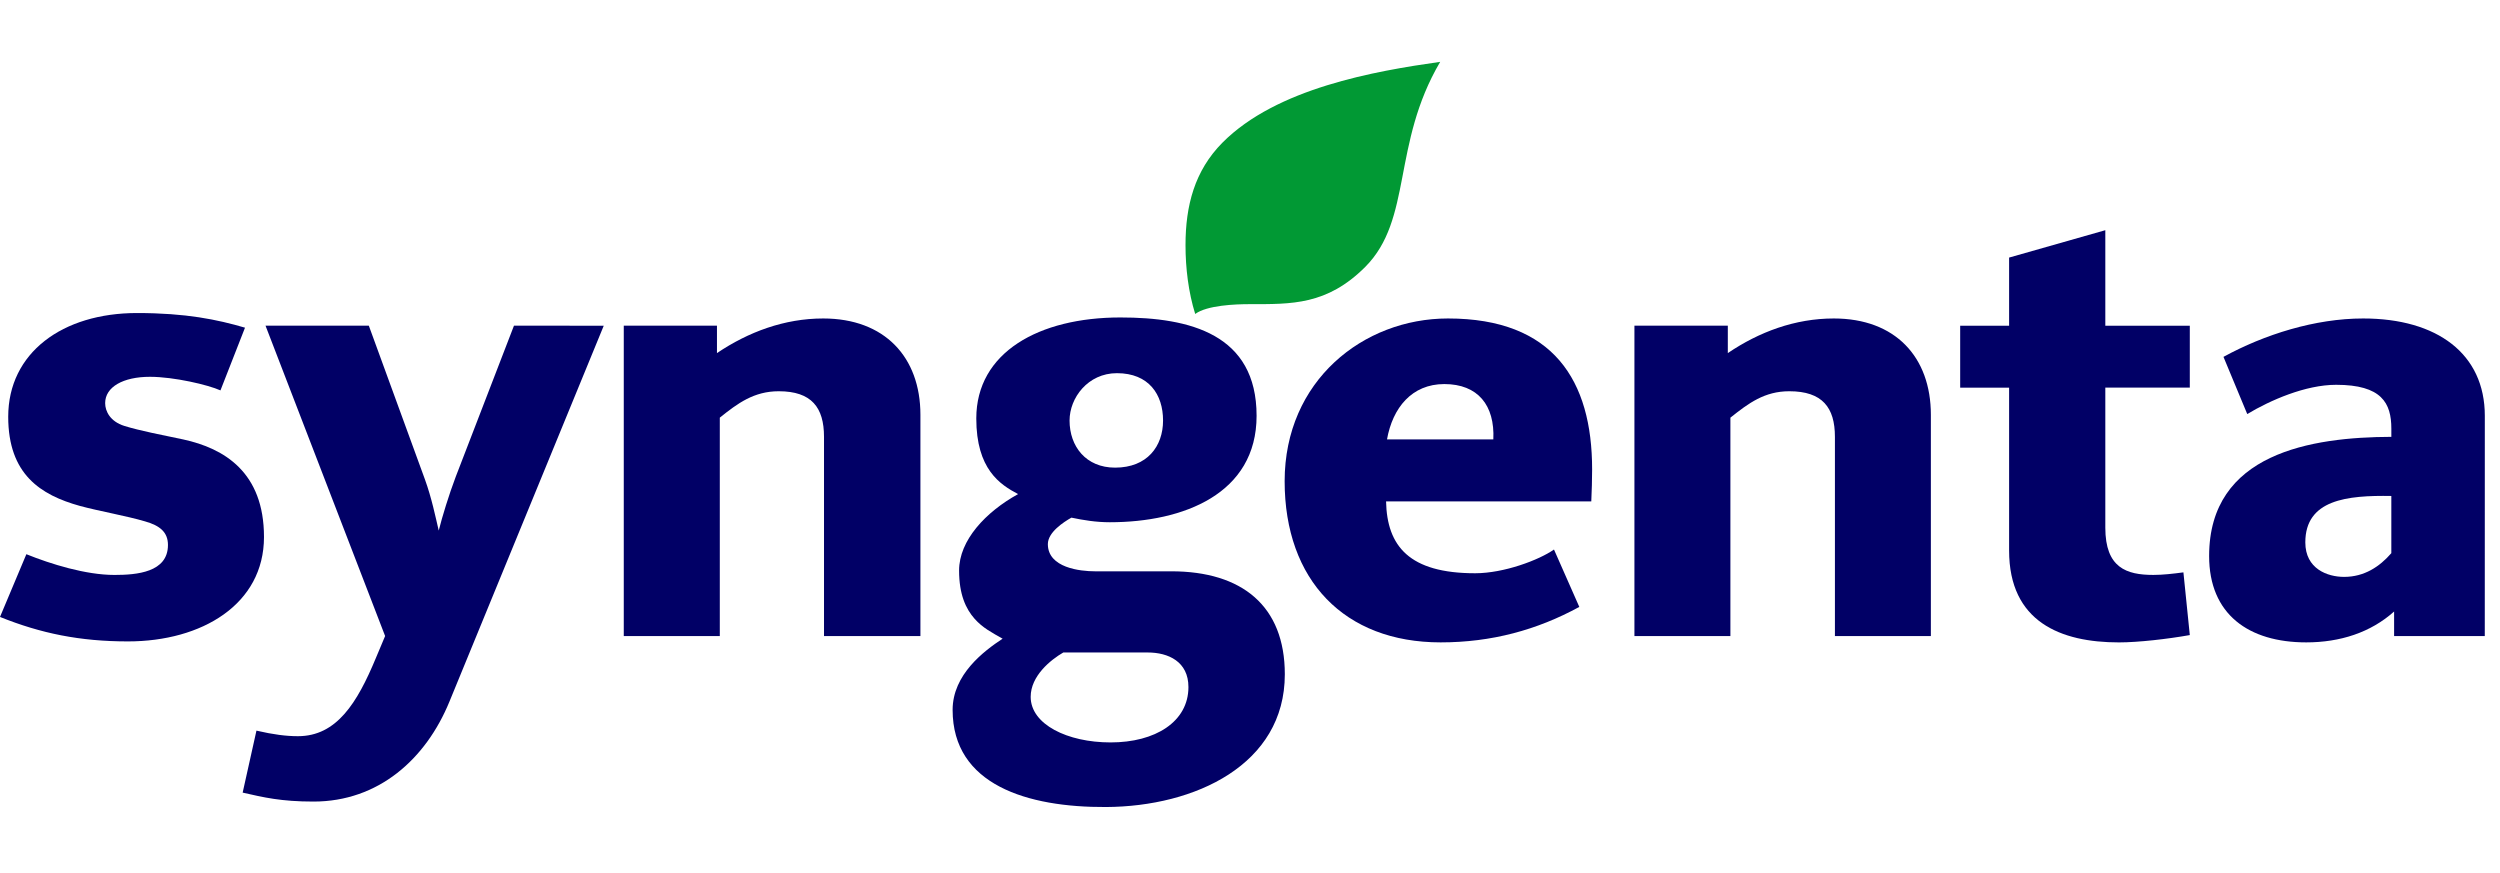
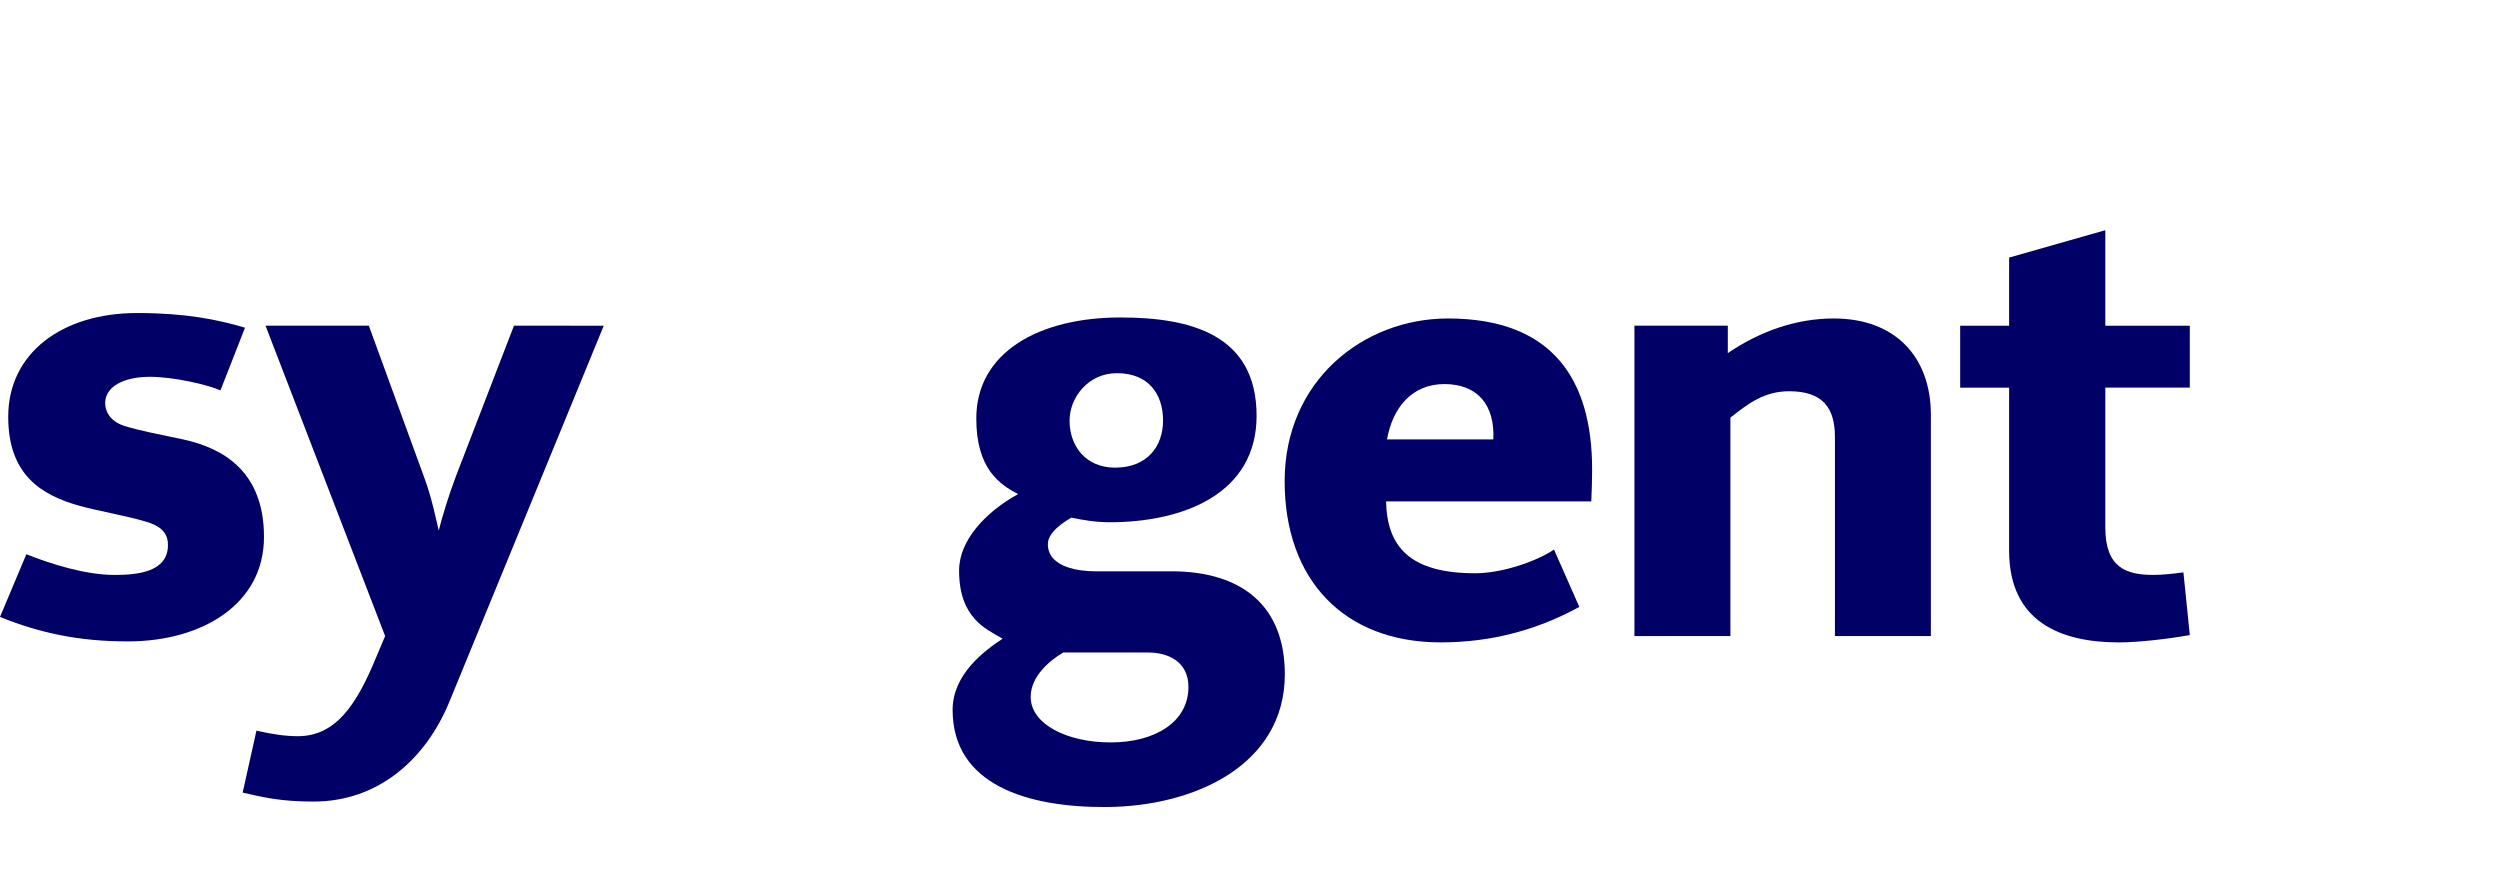
<svg xmlns="http://www.w3.org/2000/svg" width="126" height="44" viewBox="0 0 126 44" fill="none">
  <g clip-path="url(#clip0_1536_469)">
    <path d="M110.366 19.536H106.108V26.595C106.108 28.615 107.171 28.976 108.529 28.976C109.006 28.976 109.523 28.916 110.044 28.847L110.366 32.008C109.252 32.206 107.769 32.377 106.794 32.377C103.863 32.377 101.259 31.346 101.259 27.747V19.538H98.793V16.416H101.259V12.982L106.108 11.602V16.417H110.366V19.536Z" fill="#010066" />
    <path d="M97.316 32.059H92.48V22.017C92.48 20.538 91.847 19.719 90.181 19.719C88.93 19.719 88.125 20.323 87.212 21.05V32.059H82.375V16.415H87.082V17.796C88.656 16.729 90.467 16.051 92.425 16.051C95.52 16.051 97.316 17.989 97.316 20.908V32.059Z" fill="#010066" />
-     <path d="M72.586 3.117C70.138 7.272 71.2 11.049 68.808 13.453C66.875 15.384 65.089 15.329 62.989 15.329C62.264 15.329 60.833 15.384 60.238 15.824C59.896 14.722 59.75 13.514 59.75 12.355C59.75 10.37 60.203 8.608 61.614 7.187C64.341 4.446 69.274 3.586 72.586 3.117Z" fill="#019934" />
-     <path d="M46.389 32.059H41.53V22.017C41.53 20.538 40.905 19.719 39.25 19.719C38.002 19.719 37.182 20.323 36.278 21.05V32.059H31.438V16.415H36.135V17.796C37.719 16.729 39.535 16.051 41.491 16.051C44.576 16.051 46.389 17.989 46.389 20.908V32.059Z" fill="#010066" />
    <path d="M30.429 16.416L22.654 35.355C21.463 38.266 19.07 40.399 15.803 40.399C14.16 40.399 13.296 40.189 12.23 39.948L12.925 36.824C13.784 37.023 14.428 37.104 15.015 37.104C16.97 37.104 18.004 35.427 18.947 33.157L19.41 32.056L13.382 16.414H18.589L21.418 24.167C21.757 25.103 21.95 26.053 22.112 26.741C22.283 26.053 22.63 24.924 22.969 24.028L25.904 16.414L30.429 16.416Z" fill="#010066" />
    <path d="M13.305 27.065C13.305 30.459 10.173 32.327 6.45 32.327C4.029 32.327 2.06 31.924 0 31.094L1.329 27.932C2.553 28.426 4.317 28.977 5.767 28.977C6.887 28.977 8.465 28.849 8.465 27.468C8.465 26.825 8.063 26.491 7.315 26.279C6.386 26.003 4.969 25.755 4.029 25.499C2.047 24.948 0.414 23.909 0.414 21.005C0.414 17.783 3.146 15.777 6.903 15.777C9.379 15.777 10.952 16.106 12.348 16.515L11.111 19.676C10.502 19.399 8.77 18.991 7.556 18.991C6.209 18.991 5.3 19.501 5.3 20.317C5.3 20.73 5.555 21.241 6.262 21.465C7.032 21.706 8.232 21.938 9.236 22.148C11.305 22.599 13.305 23.801 13.305 27.065Z" fill="#010066" />
-     <path d="M120.523 27.88V24.997C118.288 24.959 116.188 25.181 116.188 27.337C116.188 28.666 117.298 29.075 118.143 29.075C119.162 29.074 119.928 28.564 120.523 27.88ZM125.233 32.057H120.663V30.82C119.483 31.877 117.944 32.376 116.233 32.376C113.337 32.376 111.34 30.966 111.34 28.025C111.34 22.832 116.502 22.031 120.524 22.017V21.603C120.524 20.314 120.036 19.394 117.742 19.394C116.196 19.394 114.423 20.172 113.261 20.868L112.063 17.986C114.13 16.856 116.68 16.051 119.103 16.051C122.836 16.051 125.235 17.834 125.235 20.957L125.233 32.057Z" fill="#010066" />
    <path d="M75.264 22.146C75.345 20.423 74.484 19.357 72.793 19.357C71.156 19.357 70.188 20.554 69.905 22.146H75.264ZM80.243 23.657C80.243 24.182 80.225 24.717 80.201 25.27H69.858C69.905 27.535 71.034 28.892 74.348 28.892C75.802 28.892 77.57 28.223 78.321 27.696L79.597 30.588C77.468 31.751 75.173 32.376 72.607 32.376C67.76 32.376 64.746 29.247 64.746 24.253C64.746 19.192 68.706 16.051 72.977 16.051C78.291 16.051 80.243 19.176 80.243 23.657Z" fill="#010066" />
    <path d="M59.897 34.628C59.897 33.344 58.883 32.885 57.844 32.885H53.591C52.952 33.255 51.946 34.066 51.946 35.121C51.946 36.508 53.797 37.418 55.971 37.418C58.226 37.42 59.897 36.377 59.897 34.628ZM58.618 21.194C58.618 19.884 57.905 18.808 56.292 18.808C54.828 18.808 53.906 20.054 53.906 21.194C53.906 22.501 54.732 23.569 56.2 23.569C57.82 23.569 58.618 22.494 58.618 21.194ZM64.755 33.985C64.755 38.546 60.223 40.653 55.739 40.674C51.8 40.694 48.012 39.568 48.012 35.778C48.012 33.996 49.588 32.811 50.532 32.19C50.009 31.891 49.527 31.649 49.117 31.183C48.682 30.69 48.338 29.967 48.338 28.754C48.338 27.23 49.678 25.804 51.312 24.902C50.397 24.421 49.205 23.646 49.205 21.09C49.205 17.761 52.361 16 56.468 16C59.974 16 63.332 16.841 63.332 20.957C63.332 24.887 59.648 26.321 55.934 26.321C55.233 26.321 54.605 26.216 53.999 26.089C53.606 26.313 52.812 26.825 52.812 27.423C52.812 28.622 54.449 28.794 55.188 28.794H59.039C62.594 28.797 64.755 30.531 64.755 33.985Z" fill="#010066" />
  </g>
  <defs>
    <clipPath id="clip0_1536_469">
      <rect width="126" height="44" fill="white" />
    </clipPath>
  </defs>
</svg>